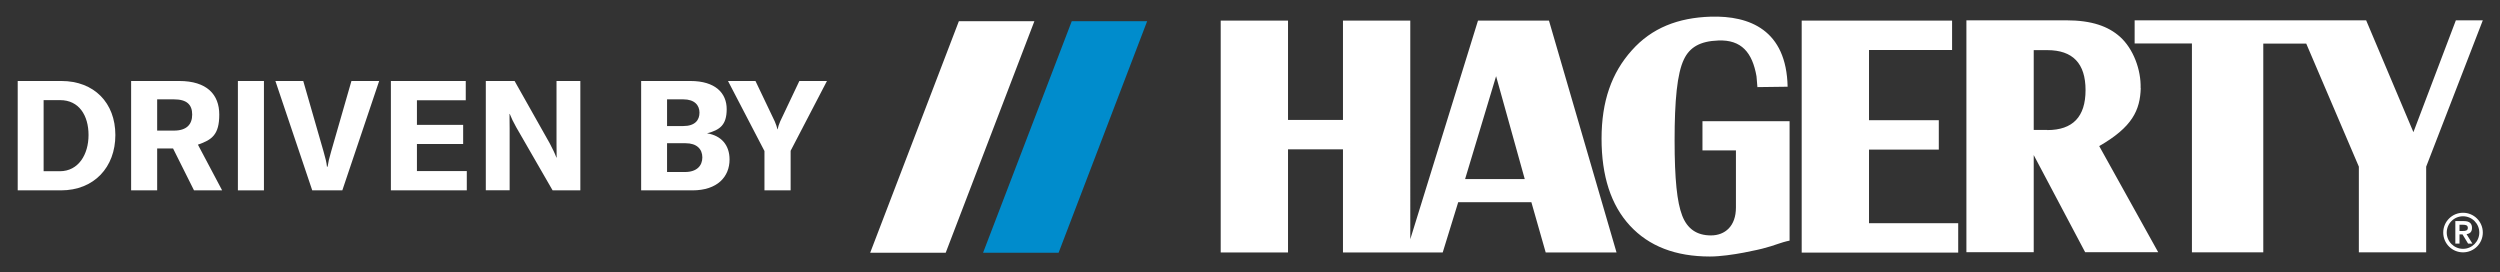
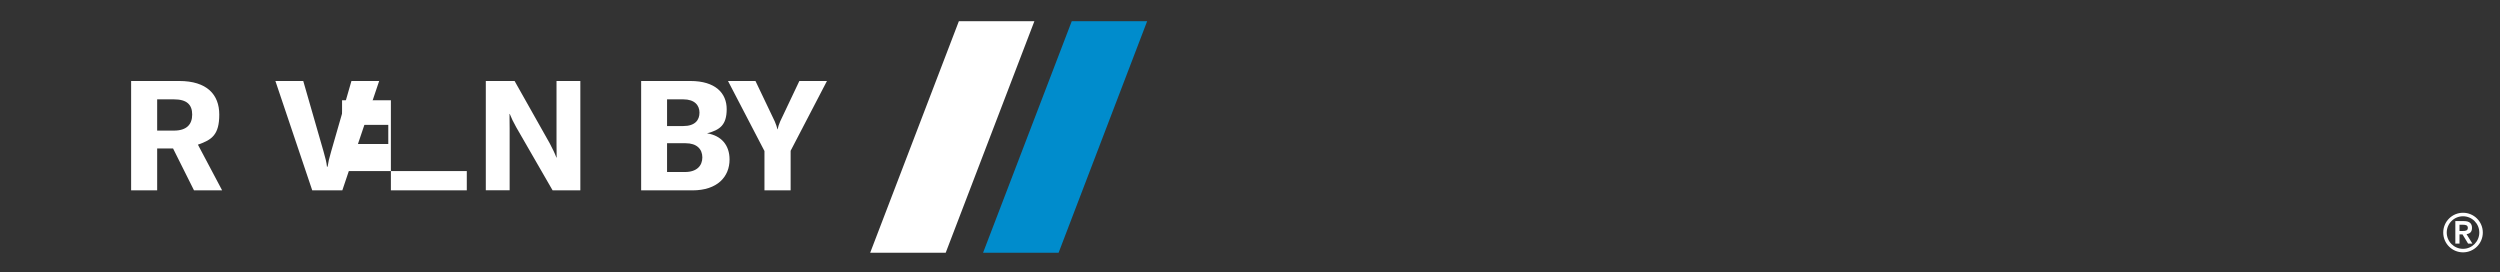
<svg xmlns="http://www.w3.org/2000/svg" id="Layer_1" version="1.1" viewBox="0 0 1920 209">
  <rect x="0" y="0" width="1920" height="209" fill="#333333" stroke="none" />
  <defs>
    <style>
      .st0 {
        fill: #008ccc;
      }

      .st1 {
        fill: #fff;
      }
    </style>
  </defs>
  <g>
-     <path class="st1" d="M1135.1,15.8l-52,167.9V15.8h-51.7v76.3h-42.2V15.8h-51.7v178.1h51.7v-79.2h42.2v79.2h76.6l11.9-38.6h56.2l11,38.6h54.4l-51.9-178.1h-54.5ZM1125.2,137.5l23.8-79,22,79h-45.8ZM1307.5,93.1h66.9v91.7s-3,.5-8.3,2.3c-5.5,1.9-6.2,2.1-12.8,3.9,0,0-24,6-40.1,6-26.4,0-46.8-7.9-61.4-23.7-14.6-15.8-21.8-38.1-21.8-66.8s7.7-50.5,23.2-67.8c15.4-17.3,35.6-25.1,60.6-25.9,29.9-.9,58.2,10.2,59.1,53.8l-23.2.3-.7-8.3c-3.2-18.3-11.6-28.2-29.3-27.5-14.2.5-22,5.3-26.4,14.4-5.3,10.9-7.2,31.9-7.2,62.2s1.9,47.6,5.8,57.8c3.9,10.2,11.2,15.3,22.1,15.3s19.2-7.2,19.2-21.4v-43.9h-25.7v-22.6ZM1435.4,171.4h68.5v22.6h-120.2V15.8h115.5v22.6h-63.8v53.9h53.6v22.6h-53.6v56.6ZM1644,67.7c.4-14.1-5.6-30.3-15.9-39.5-8.9-7.9-21.4-12.6-41.3-12.6h-76.6v178.1h51.7v-74.6l39.5,74.6h56.1l-45.3-81.5c25.4-14.6,31.4-27.5,31.9-44.6M1572.3,99.8h-10.4v-61.3h10.4c19.6,0,29.4,10.2,29.4,30.7s-9.8,30.7-29.4,30.7M1906.8,15.6l-43.5,112.4v65.8h-51.7v-65.8l-40.4-94.5h-33v160.3h-54.8V33.4h-44V15.6h177.8l36.3,85.9,32.6-85.9h20.6Z" />
    <path class="st1" d="M1891.6,163.4c8.4,0,15.2,6.8,15.2,15.2s-6.8,15.2-15.2,15.2-15.2-6.8-15.2-15.2,6.8-15.2,15.2-15.2M1891.6,191.1c6.9,0,12.5-5.6,12.5-12.5s-5.6-12.5-12.5-12.5-12.5,5.6-12.5,12.5,5.6,12.5,12.5,12.5M1885.7,169.8h6.7c4.2,0,6.1,1.9,6.1,5.2s-1.8,4.5-4.2,4.8l4.5,7.3h-3.3l-4.3-7.1h-2.3v7.1h-3.2v-17.3ZM1888.9,177.4h2.3c2,0,4.1-.1,4.1-2.4s-2.2-2.4-4.1-2.4h-2.3v4.9Z" />
  </g>
  <g>
-     <path class="st1" d="M13.6,62.2h33.5c25.2,0,41.5,16.8,41.5,41.5s-16.3,42.5-41.8,42.5H13.6V62.2ZM46,131.5c14.2,0,22-12.8,22-27.8s-7.3-26.8-21.8-26.8h-12.7v54.6h12.4Z" />
    <path class="st1" d="M132.8,114h-12.1v32.2h-20V62.2h36.9c21.3,0,30.8,10.4,30.8,25.8s-5.6,19.4-16.4,23.1l18.6,35.1h-21.6l-16.1-32.2ZM120.7,100.3h12.9c9.7,0,14-4.7,14-12.3s-4.1-11.7-14-11.7h-12.9v24Z" />
-     <path class="st1" d="M182.7,146.2V62.2h20v84h-20Z" />
    <path class="st1" d="M211.6,62.2h21.3l15.6,54.2c1.4,5,2.3,8.3,2.6,11.6h.5c.5-3.3,1.2-6.6,2.7-11.6l15.6-54.2h21.3l-28.3,84h-23.1l-28.3-84Z" />
-     <path class="st1" d="M358.5,131.4v14.8h-58.3V62.2h57.5v14.8h-37.5v18.9h35.5v14.7h-35.5v20.8h38.3Z" />
+     <path class="st1" d="M358.5,131.4v14.8h-58.3V62.2v14.8h-37.5v18.9h35.5v14.7h-35.5v20.8h38.3Z" />
    <path class="st1" d="M373.1,62.2h22.1l27,47.9c1.9,3.6,4,7.8,5.1,10.9h.2c0-3.3-.1-6.7-.1-10.8v-48h18.3v84h-21.3l-27.9-48.4c-2.2-3.9-3.8-7.2-5-10.3h-.2c0,3.4.1,7,.1,11.1v47.5h-18.3V62.2Z" />
    <path class="st1" d="M560.3,122.5c0,13.2-9.3,23.7-28.5,23.7h-39.4V62.2h37.8c19.2,0,27.9,9.3,27.9,21.6s-5.3,16-15.1,18.6c10.9,1.7,17.3,9,17.3,20.1ZM512.3,76.3v20.5h12.5c9,0,12.4-4.6,12.4-10.3s-3.8-10.2-12.4-10.2h-12.5ZM539.4,120.9c0-6.5-4.4-10.9-12.8-10.9h-14.3v22.1h13.8c9.1,0,13.3-4.9,13.3-11.2Z" />
    <path class="st1" d="M587,115.8l-27.9-53.6h21.1l14.8,31c.9,2.1,1.7,4.3,2,6.1h.2c.4-1.9,1.1-4,2-6.1l14.7-31h21.2l-27.9,53.6v30.4h-20.1v-30.4Z" />
  </g>
  <g>
    <polygon class="st0" points="881 16.3 813 194.1 755 194.1 823.1 16.3 881 16.3" />
    <polygon class="st1" points="794.4 16.3 726.3 194.1 668.3 194.1 736.4 16.3 794.4 16.3" />
  </g>
</svg>